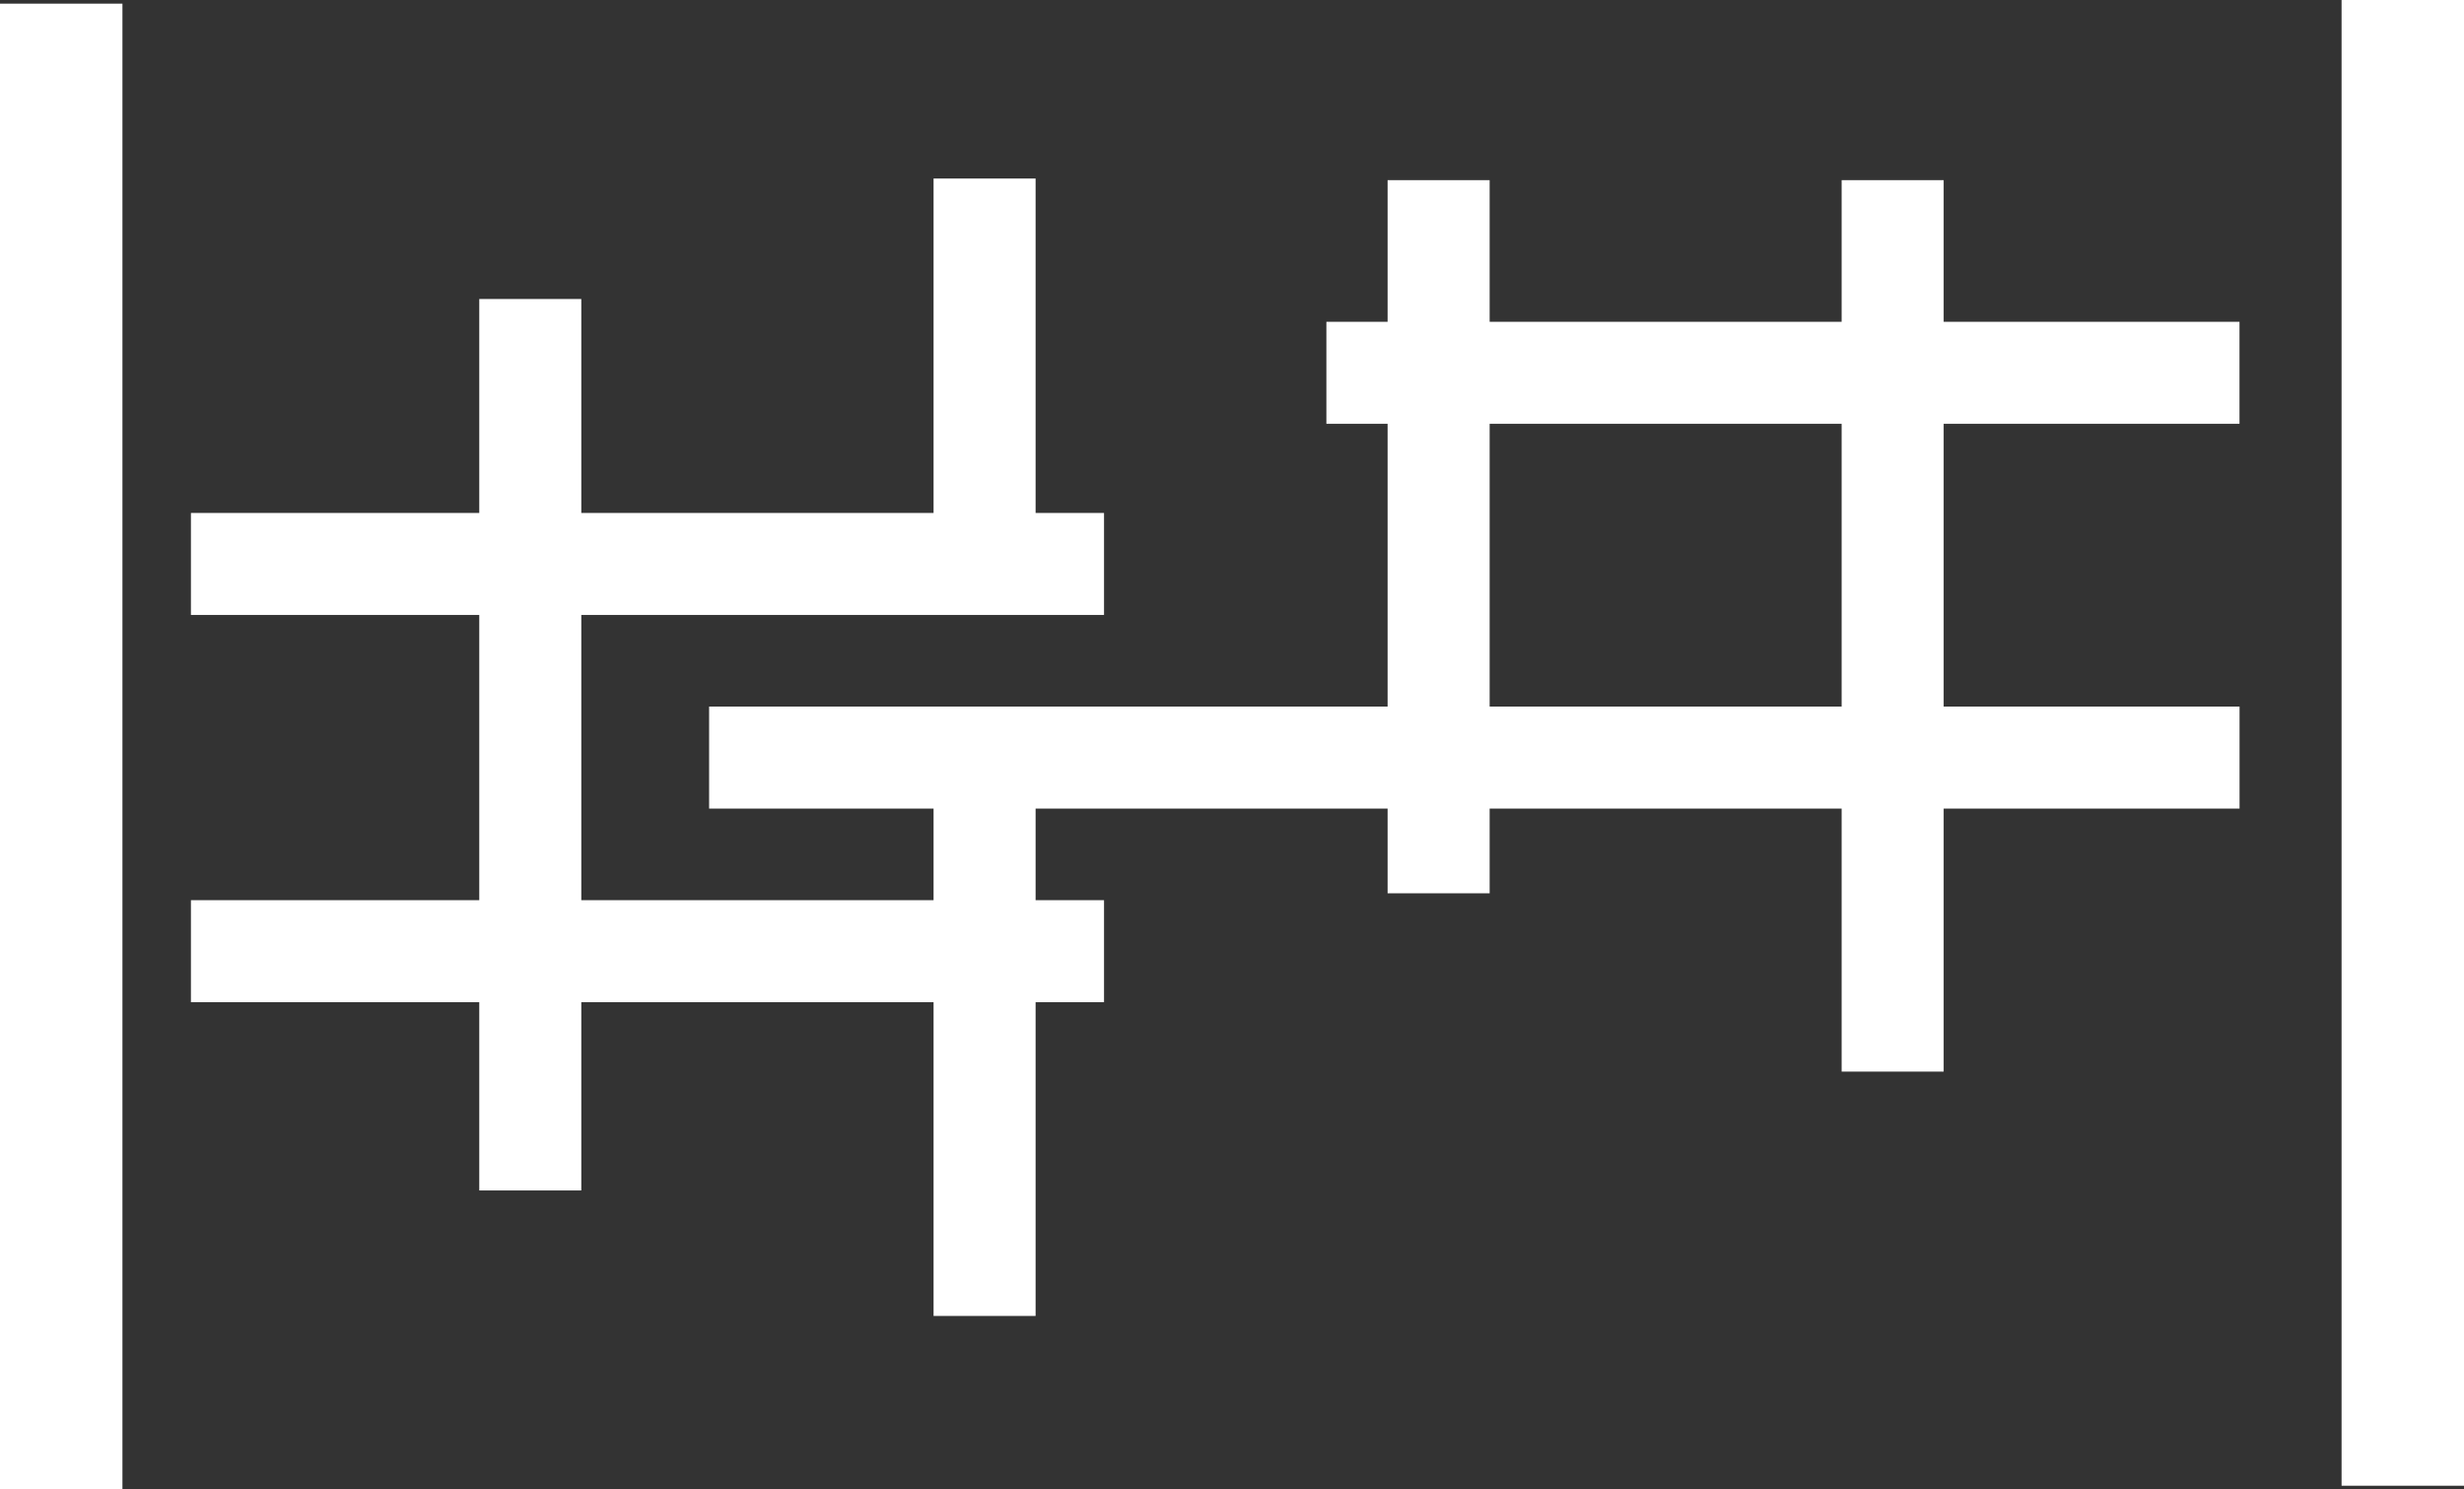
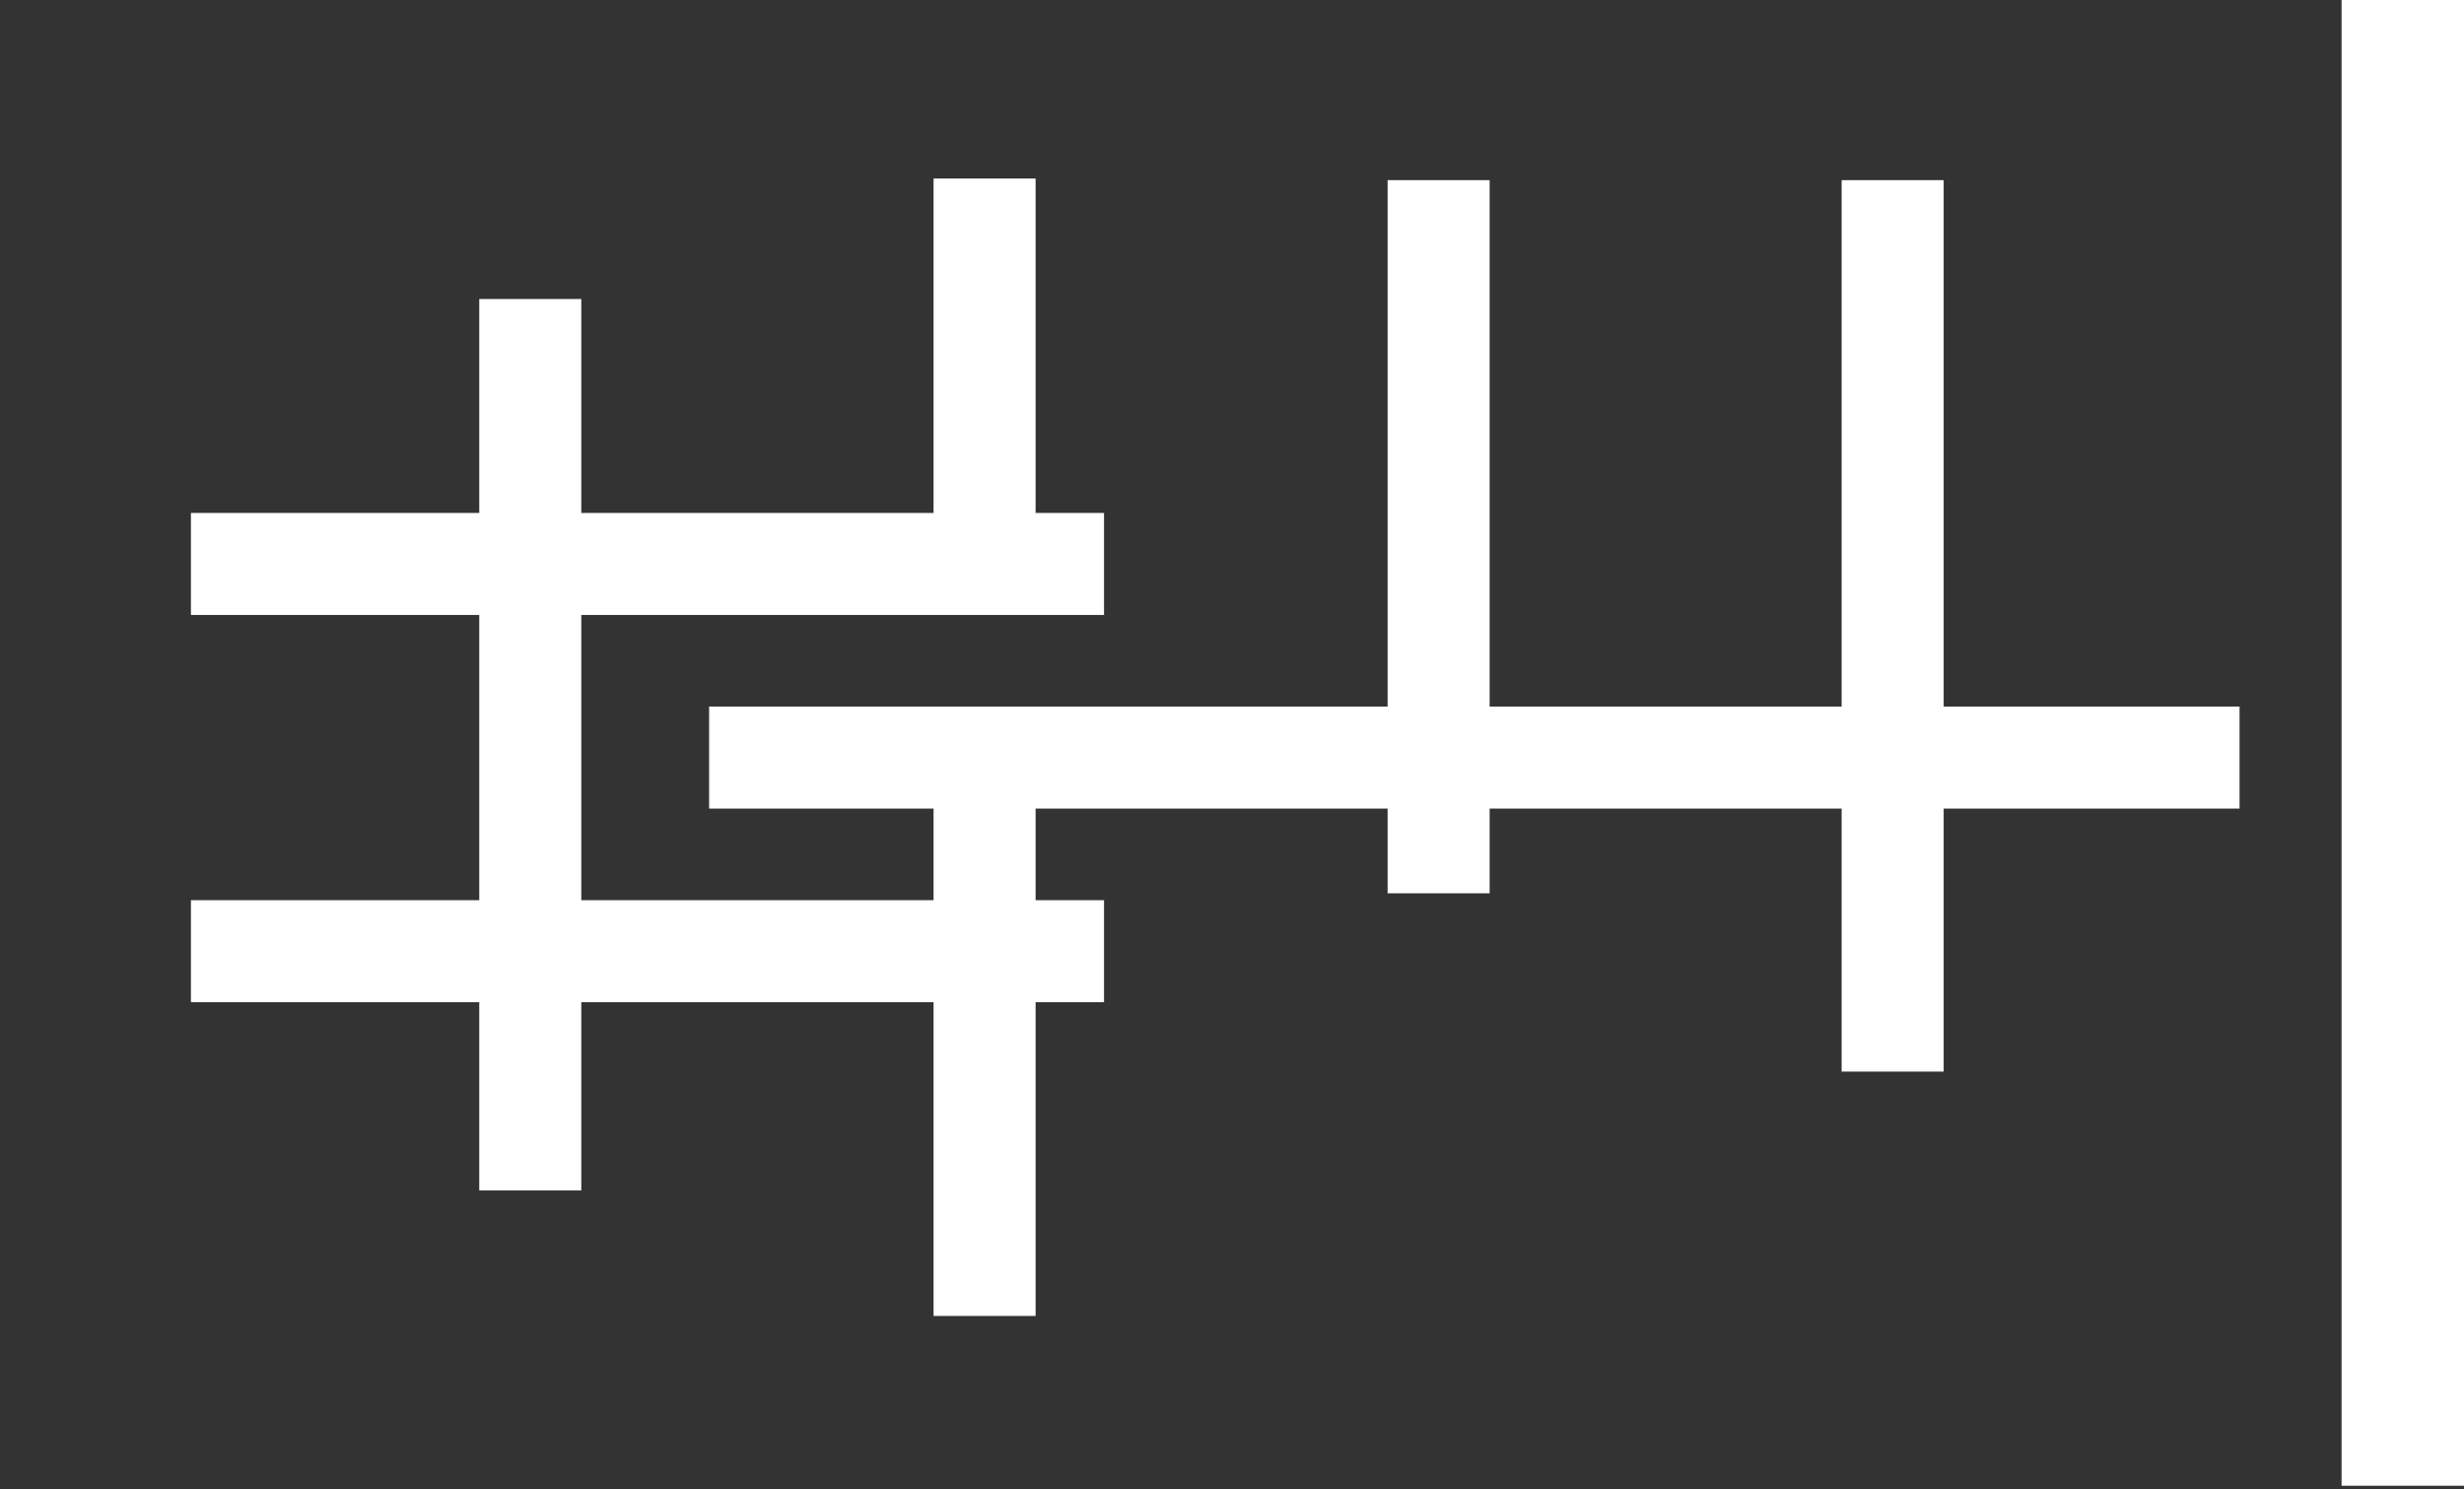
<svg xmlns="http://www.w3.org/2000/svg" width="483" height="292" viewBox="0 0 483 292" fill="none">
  <rect x="0" y="0" width="483" height="292" fill="#333333" stroke="none" />
-   <line x1="12" y1="292" x2="12" y2="0.715" stroke="white" stroke-width="24" />
  <line x1="471.002" y1="291.285" x2="471.002" y2="6.10352e-05" stroke="white" stroke-width="24" />
  <line x1="103.947" y1="233.394" x2="103.947" y2="58.622" stroke="white" stroke-width="20" />
  <line x1="139.002" y1="148.527" x2="439.002" y2="148.527" stroke="white" stroke-width="20" />
  <line x1="37.426" y1="110.567" x2="216.414" y2="110.567" stroke="white" stroke-width="20" />
-   <line x1="260.002" y1="73.09" x2="438.991" y2="73.09" stroke="white" stroke-width="20" />
  <line x1="282.002" y1="175.136" x2="282.002" y2="35.319" stroke="white" stroke-width="20" />
  <line x1="371.002" y1="210.091" x2="371.002" y2="35.32" stroke="white" stroke-width="20" />
  <line x1="193" y1="258" x2="193" y2="158" stroke="white" stroke-width="20" />
  <line x1="193" y1="105" x2="193" y2="35" stroke="white" stroke-width="20" />
  <line x1="37.426" y1="186.487" x2="216.414" y2="186.487" stroke="white" stroke-width="20" />
</svg>